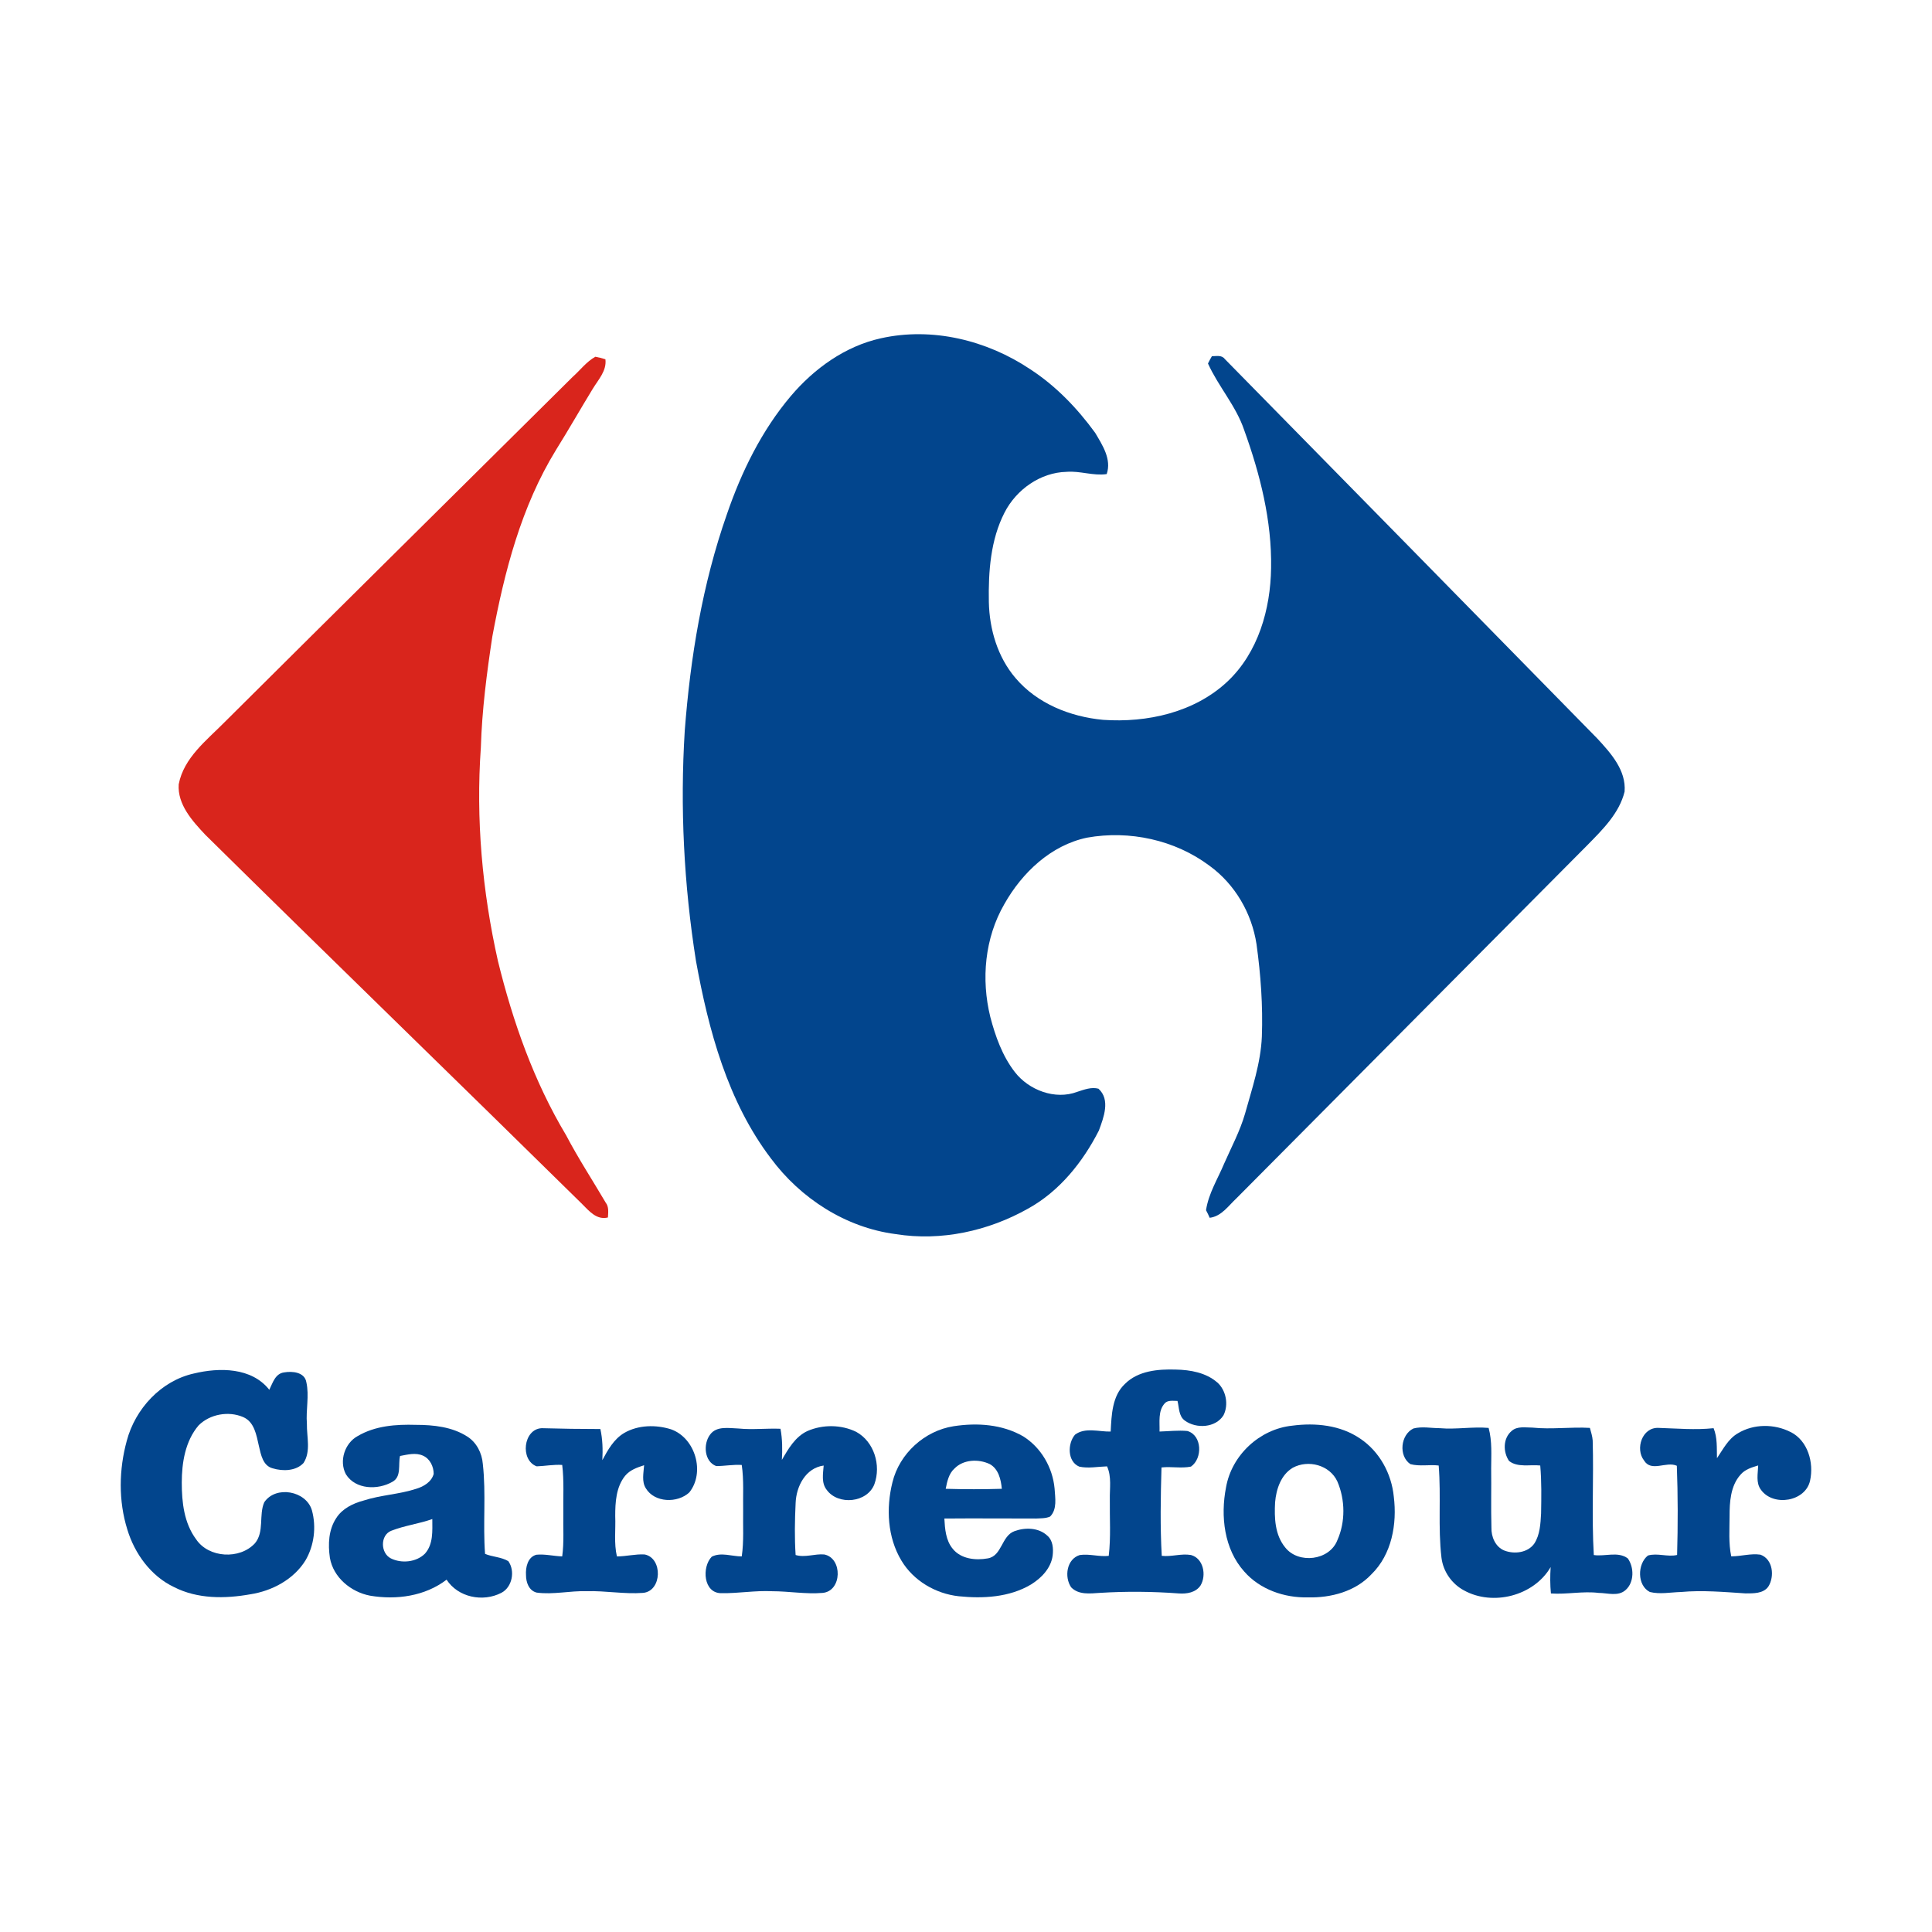
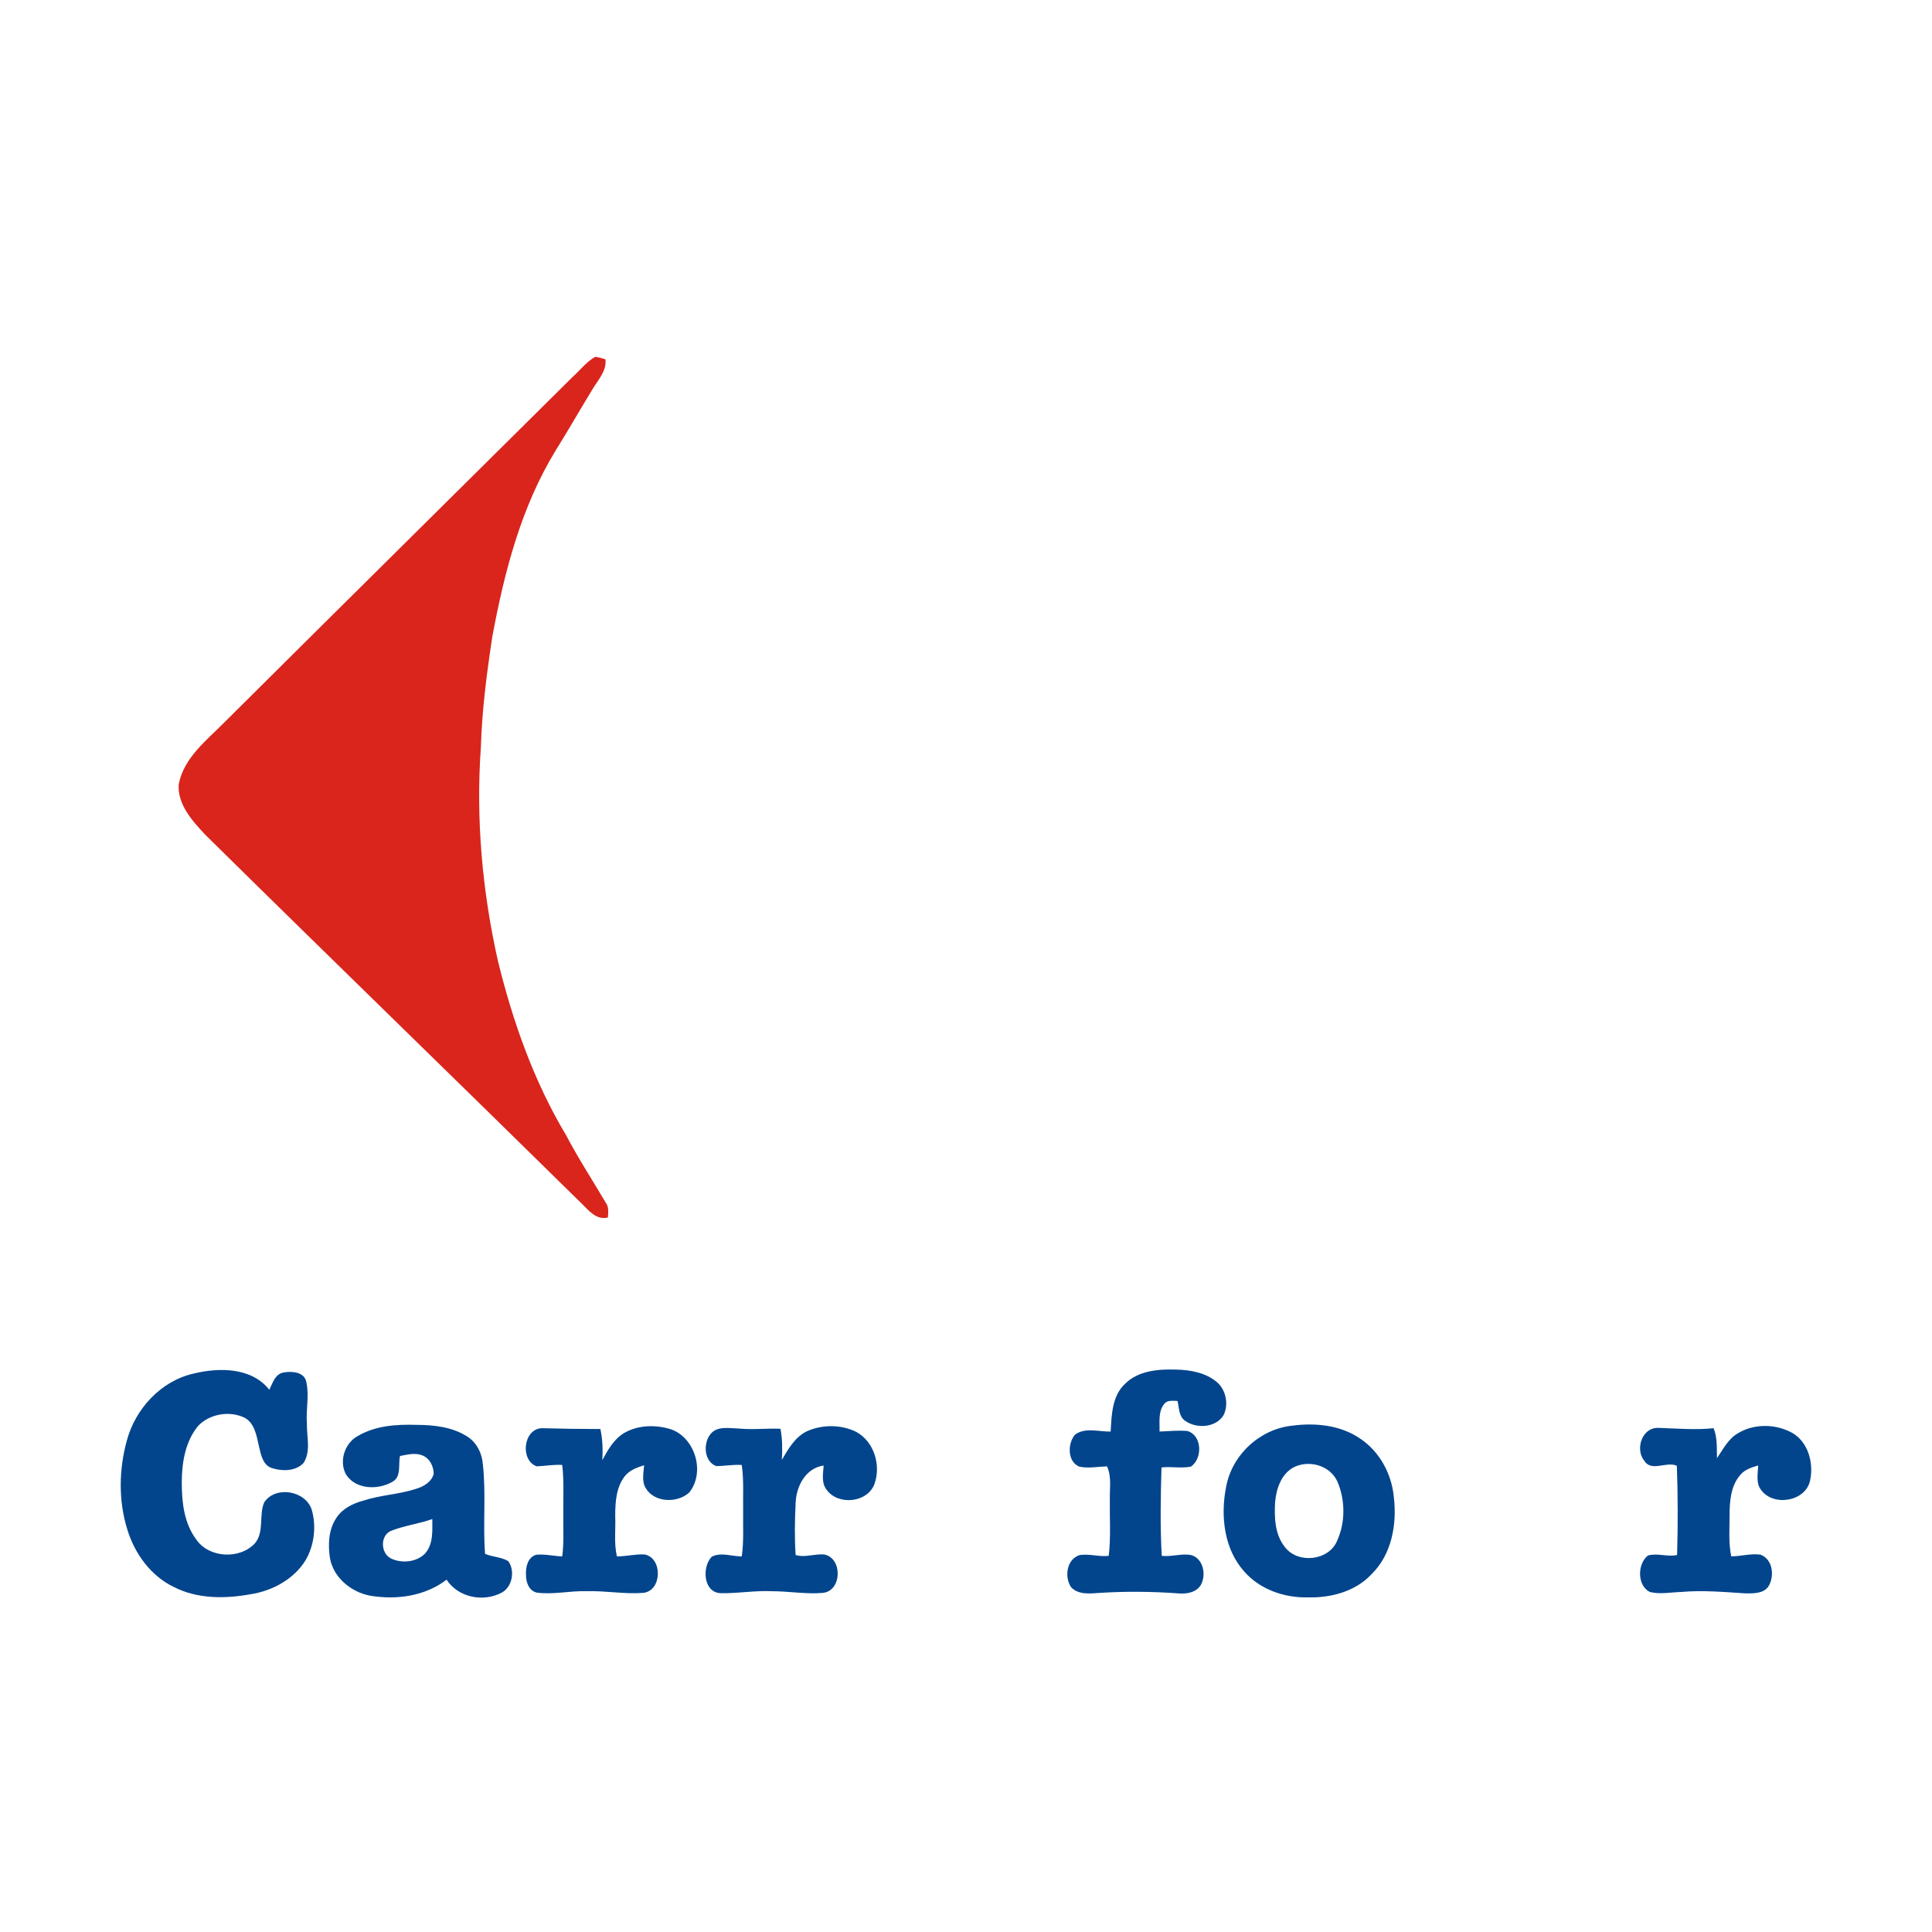
<svg xmlns="http://www.w3.org/2000/svg" id="Calque_1" viewBox="0 0 800 800">
  <defs>
    <style>.cls-1{fill:#d9251c;}.cls-2{fill:#02458d;}</style>
  </defs>
  <path class="cls-2" d="M109.42,622.05c-2.33,5.34.12,12.2-3.83,16.96-6.27,6.85-19.17,6.16-24.39-1.63-5-6.74-5.93-15.33-5.93-23.46s1.4-17.2,6.97-23.7c4.65-4.65,12.32-6.04,18.36-3.48,4.76,1.97,5.58,7.55,6.62,12.08.81,3.48,1.63,8.13,5.69,9.18,4.18,1.28,9.64,1.16,12.78-2.21,3.13-4.88,1.28-10.8,1.39-16.26-.47-5.69,1.04-11.61-.23-17.19-.69-4.18-5.81-4.65-9.18-4.06-3.72.46-4.76,4.41-6.16,7.2-7.32-9.3-20.68-9.3-31.25-6.74-13.59,3.02-24.28,14.64-27.77,27.88-3.25,11.85-3.48,24.86.23,36.71,3.02,9.99,9.76,19.29,19.29,23.82,9.76,5,21.14,4.88,31.6,3.02,9.06-1.39,18.01-6.16,22.89-14.06,3.6-6.16,4.53-13.83,2.67-20.68-2.32-8.13-14.99-10.45-19.75-3.37" />
-   <path class="cls-2" d="M454.91,450.82c-3.02-.81-5.92.35-8.83,1.28-9.18,3.48-20.1-.7-25.91-8.25-5.11-6.62-8.02-14.76-10.11-22.77-3.83-15.57-2.32-32.64,5.81-46.7,7.32-13.01,19.28-24.4,34.27-27.53,17.54-3.14,36.37.93,50.65,11.61,10.57,7.67,17.54,19.63,19.51,32.53,1.75,12.66,2.67,25.44,2.21,38.22-.46,11.04-4.07,21.49-6.97,31.95-2.09,7.2-5.58,13.71-8.6,20.56-2.67,6.39-6.51,12.43-7.55,19.4.47.81,1.16,2.33,1.51,3.14,4.88-.58,7.78-5,11.15-8.13,48.45-48.79,96.89-97.47,145.33-146.26,6.27-6.39,13.13-13.13,15.33-22.07.7-8.83-5.69-15.92-11.27-21.96-51.35-52.39-102.81-104.79-154.28-157.18-1.28-1.74-3.48-1.16-5.34-1.16-.46.81-1.28,2.21-1.62,3.02,4.3,9.53,11.61,17.54,14.98,27.54,6.62,18.35,11.5,37.64,11.15,57.15-.23,17.08-5.35,34.97-18.01,46.94-13.71,12.89-33.34,17.19-51.58,15.92-13.59-1.28-27.3-6.74-36.24-17.31-7.44-8.71-10.8-20.21-11.04-31.48-.23-12.54.7-25.79,6.51-37.06,4.88-9.53,14.87-16.61,25.68-16.84,5.57-.47,11.03,1.74,16.61.93,2.09-6.16-1.75-11.97-4.77-17.08-7.43-10.22-16.38-19.52-26.95-26.37-17.89-11.97-40.54-17.54-61.8-12.78-14.76,3.25-27.65,12.55-37.29,23.93-12.08,14.29-20.45,31.37-26.49,49.02-10.1,28.81-15.1,59.13-17.42,89.57-1.98,31.71-.35,63.78,4.64,95.26,5.23,28.81,13.13,58.21,31.02,81.79,12.32,16.61,31.02,28.69,51.7,31.37,18.82,3.02,38.34-1.28,54.83-10.57,13.01-7.2,22.65-19.28,29.28-32.29,1.97-5.35,4.88-12.78-.12-17.31" />
  <path class="cls-1" d="M241.04,498.56c2.91,2.9,6.04,6.74,10.69,5.57.11-2.09.46-4.41-.93-6.16-5.46-9.29-11.39-18.36-16.38-27.88-13.36-22.3-22.07-47.05-28.23-72.14-6.5-28.92-9.18-58.78-7.08-88.4.46-15.45,2.44-30.78,4.76-46.01,5-26.83,11.96-53.79,26.37-77.25,5.23-8.37,10.11-16.96,15.22-25.32,2.33-3.83,5.81-7.44,5.23-12.2-1.4-.46-2.79-.81-4.18-1.05-3.72,2.09-6.27,5.58-9.41,8.37-47.98,47.63-96.08,95.14-144.05,142.89-7.44,7.55-16.96,14.76-19.05,25.79-.58,8.37,5.69,15.22,11.03,20.91,51.81,51.12,104.09,101.76,156.02,152.88" />
  <path class="cls-2" d="M504.05,572.45c-4.65-4.07-11.15-5.23-17.19-5.34-7.32-.23-15.57.47-21.03,5.92-5.34,5-5.57,12.89-5.92,19.75-4.88.11-10.57-1.86-14.76,1.28-3.13,3.6-3.25,11.15,1.75,13.24,3.71.82,7.67,0,11.5-.11,1.97,4.3,1.05,9.18,1.16,13.71-.11,7.78.47,15.57-.46,23.35-3.95.46-7.9-.93-11.97-.35-5.46,1.63-6.51,9.06-3.6,13.36,3.14,3.25,7.9,2.56,11.85,2.32,10.92-.69,21.96-.58,32.76.23,3.26.23,6.97-.35,8.95-3.26,2.56-4.18,1.28-11.27-3.95-12.66-4.07-.69-8.02.81-12.08.35-.7-12.2-.46-24.4-.11-36.6,4.06-.46,8.25.46,12.2-.35,4.88-3.37,4.65-13.01-1.51-14.75-3.83-.35-7.67.12-11.5.23.12-3.83-.7-8.48,2.1-11.62,1.28-1.51,3.6-1.05,5.34-1.05.7,2.79.46,6.27,3.02,8.13,4.76,3.48,12.78,3.02,16.03-2.2,2.21-4.42,1.05-10.34-2.56-13.59" />
  <path class="cls-2" d="M175.99,643.31c-3.6,3.6-9.76,4.18-14.17,1.97-4.3-2.21-4.41-9.53.11-11.39,5.58-2.21,11.5-2.9,17.08-4.88,0,4.88.47,10.34-3.02,14.29M200.85,643.43c-.93-12.43.47-24.86-.93-37.29-.35-4.41-2.55-8.83-6.39-11.27-6.27-4.06-14.06-4.87-21.38-4.87-8.13-.24-16.73.34-24.05,4.65-5.35,2.9-7.78,10.34-4.88,15.8,3.95,6.38,13.24,6.62,19.28,3.13,3.83-2.09,2.32-7.08,3.14-10.69,3.14-.58,6.51-1.51,9.53-.12,2.9,1.28,4.41,4.53,4.41,7.55-.93,3.37-4.18,5.23-7.2,6.15-7.08,2.33-14.75,2.56-21.84,4.88-4.41,1.16-8.83,3.37-11.27,7.2-3.25,4.88-3.48,10.92-2.67,16.5,1.39,8.13,8.71,14.17,16.61,15.68,10.92,1.86,22.77.23,31.71-6.62,4.76,7.32,14.99,9.41,22.66,5.46,4.53-2.33,5.81-9.06,2.9-13.13-2.9-1.74-6.62-1.74-9.64-3.02" />
-   <path class="cls-2" d="M395.2,608.11c3.72-3.83,9.99-4.07,14.64-1.86,3.6,1.98,4.65,6.39,4.99,10.23-7.66.23-15.45.23-23.23,0,.58-3.02,1.28-6.28,3.6-8.37M429.01,628.79c1.86-.11,3.96,0,5.81-.81,3.02-3.02,2.09-7.78,1.86-11.62-.81-8.71-5.58-16.96-13.01-21.61-8.71-5-19.05-5.69-28.81-4.18-11.96,1.86-22.42,11.27-25.32,23.23-2.67,10.69-2.09,22.77,3.72,32.41,4.99,8.36,14.17,13.71,23.7,14.76,10.11,1.04,21.03.46,29.98-4.88,4.3-2.67,8.25-6.74,8.94-11.96.35-2.91.11-6.27-2.21-8.25-3.6-3.37-9.18-3.48-13.59-1.86-5.46,1.98-5.11,10.23-11.04,11.27-5.11.93-11.15.23-14.52-3.95-2.9-3.48-3.25-8.25-3.48-12.55,12.67-.11,25.33,0,37.99,0" />
  <path class="cls-2" d="M553.78,637.74c-3.25,8.48-16.15,9.99-21.61,3.02-4.3-5.23-4.53-12.31-4.18-18.7.46-5.46,2.44-11.39,7.32-14.29,6.39-3.48,15.33-1.16,18.47,5.69,3.25,7.55,3.37,16.73,0,24.28M563.19,595.68c-8.13-5.57-18.47-6.62-28.11-5.34-13.47,1.39-25.09,12.2-27.41,25.56-2.33,11.85-.81,25.56,7.55,34.85,6.51,7.44,16.62,10.92,26.37,10.69,9.53.24,19.63-2.44,26.26-9.53,8.48-8.24,10.69-20.91,9.29-32.18-.93-9.53-5.92-18.7-13.94-24.05" />
  <path class="cls-2" d="M277.87,591.85c-6.27-1.97-13.59-1.86-19.4,1.51-4.3,2.55-6.74,6.97-9.06,11.27.24-4.42.12-8.71-.81-12.9-8.02,0-16.15-.12-24.28-.35-7.67.35-9.06,13.25-2.09,15.8,3.48-.12,6.97-.81,10.57-.58.81,6.62.35,13.36.46,20.1-.12,5.93.35,11.85-.46,17.77-3.6-.11-7.09-1.04-10.69-.69-3.6.93-4.53,5.22-4.3,8.48,0,2.9,1.16,6.39,4.42,7.2,6.85.93,13.83-.81,20.79-.58,7.79-.23,15.46,1.28,23.24.7,7.9-.7,8.25-14.41.69-15.91-3.83-.23-7.67.81-11.5.81-1.28-5.46-.47-11.15-.7-16.73,0-5.69.35-11.96,4.06-16.61,1.98-2.44,5-3.48,7.9-4.42-.23,3.26-1.05,6.74.7,9.53,3.61,6.04,13.13,6.27,18.01,1.74,6.62-8.25,2.56-22.54-7.55-26.14" />
  <path class="cls-2" d="M354.54,592.9c-6.16-3.02-13.82-3.13-20.21-.34-5,2.32-7.9,7.32-10.57,11.96.23-4.3.23-8.59-.58-12.9-5.81-.23-11.62.47-17.43-.11-3.95-.12-9.06-1.16-11.73,2.55-2.91,3.84-2.44,11.16,2.55,13.01,3.49,0,7.09-.7,10.57-.46.93,6.27.46,12.66.58,18.94-.12,6.27.35,12.66-.58,18.93-4.06,0-8.6-1.86-12.43.12-4.18,4.3-3.49,15.22,4.07,15.1,6.97.11,13.94-1.16,20.91-.81,6.97,0,13.94,1.28,20.91.7,8.13-.7,8.36-14.41.7-15.92-3.95-.35-7.9,1.39-11.85.23-.47-7.08-.35-14.29,0-21.49.23-6.85,4.06-14.52,11.61-15.56-.23,3.36-1.04,7.2,1.28,10.1,4.76,6.51,16.84,5.34,19.75-2.44,2.79-7.78-.11-17.54-7.55-21.61" />
-   <path class="cls-2" d="M659.96,643.89c-.93-15.8,0-31.6-.46-47.4-.11-1.74-.69-3.48-1.16-5.23-7.9-.46-15.92.7-23.82-.12-2.9,0-6.27-.7-8.59,1.4-3.6,3.02-3.6,8.71-1.05,12.43,3.6,2.79,8.6,1.4,12.9,1.86.58,6.62.46,13.24.35,19.87-.24,4.3-.47,8.83-2.79,12.43-2.67,3.83-8.25,4.53-12.43,2.91-3.71-1.51-5.46-5.69-5.34-9.53-.23-8.13,0-16.26-.11-24.4,0-5.58.46-11.27-1.05-16.84-6.74-.58-13.48.7-20.21.11-3.61,0-7.32-.81-10.92.12-5.34,2.55-6.27,11.39-1.28,14.76,3.83,1.04,7.9.11,11.73.58,1.04,12.78-.35,25.56,1.16,38.22.7,5.69,4.3,10.81,9.3,13.48,11.96,6.62,28.92,2.32,35.9-9.64-.24,3.6-.24,7.32.11,10.92,6.62.46,13.25-1.04,19.75-.23,3.72,0,8.13,1.63,11.27-1.28,3.48-3.14,3.48-9.3.81-13.01-4.07-3.02-9.41-.7-14.06-1.39" />
  <path class="cls-2" d="M741.51,593.01c-6.74-3.48-15.33-3.48-21.84.46-4.07,2.32-6.16,6.62-8.71,10.34-.12-4.18.23-8.48-1.4-12.43-7.55.81-15.22.11-22.77-.12-6.85-.35-9.76,8.71-6.04,13.47,3.02,5,9.18.23,13.59,2.21.46,12.31.46,24.63.11,36.94-3.95.93-8.13-.93-12.08.23-4.42,3.48-4.53,12.43.81,15.1,4.18,1.04,8.6.11,12.9,0,8.83-.81,17.77,0,26.72.58,3.26,0,7.32.11,9.41-2.79,2.67-4.18,1.97-11.39-3.26-13.25-4.06-.58-8.01.7-12.08.7-1.16-5.46-.69-11.15-.69-16.73s.34-12.43,4.53-17.08c1.86-2.21,4.65-3.02,7.32-3.83-.11,3.37-1.04,7.2,1.16,10.1,5.11,7.08,18.47,4.88,20.33-3.84,1.63-7.43-.93-16.49-8.02-20.09" />
</svg>